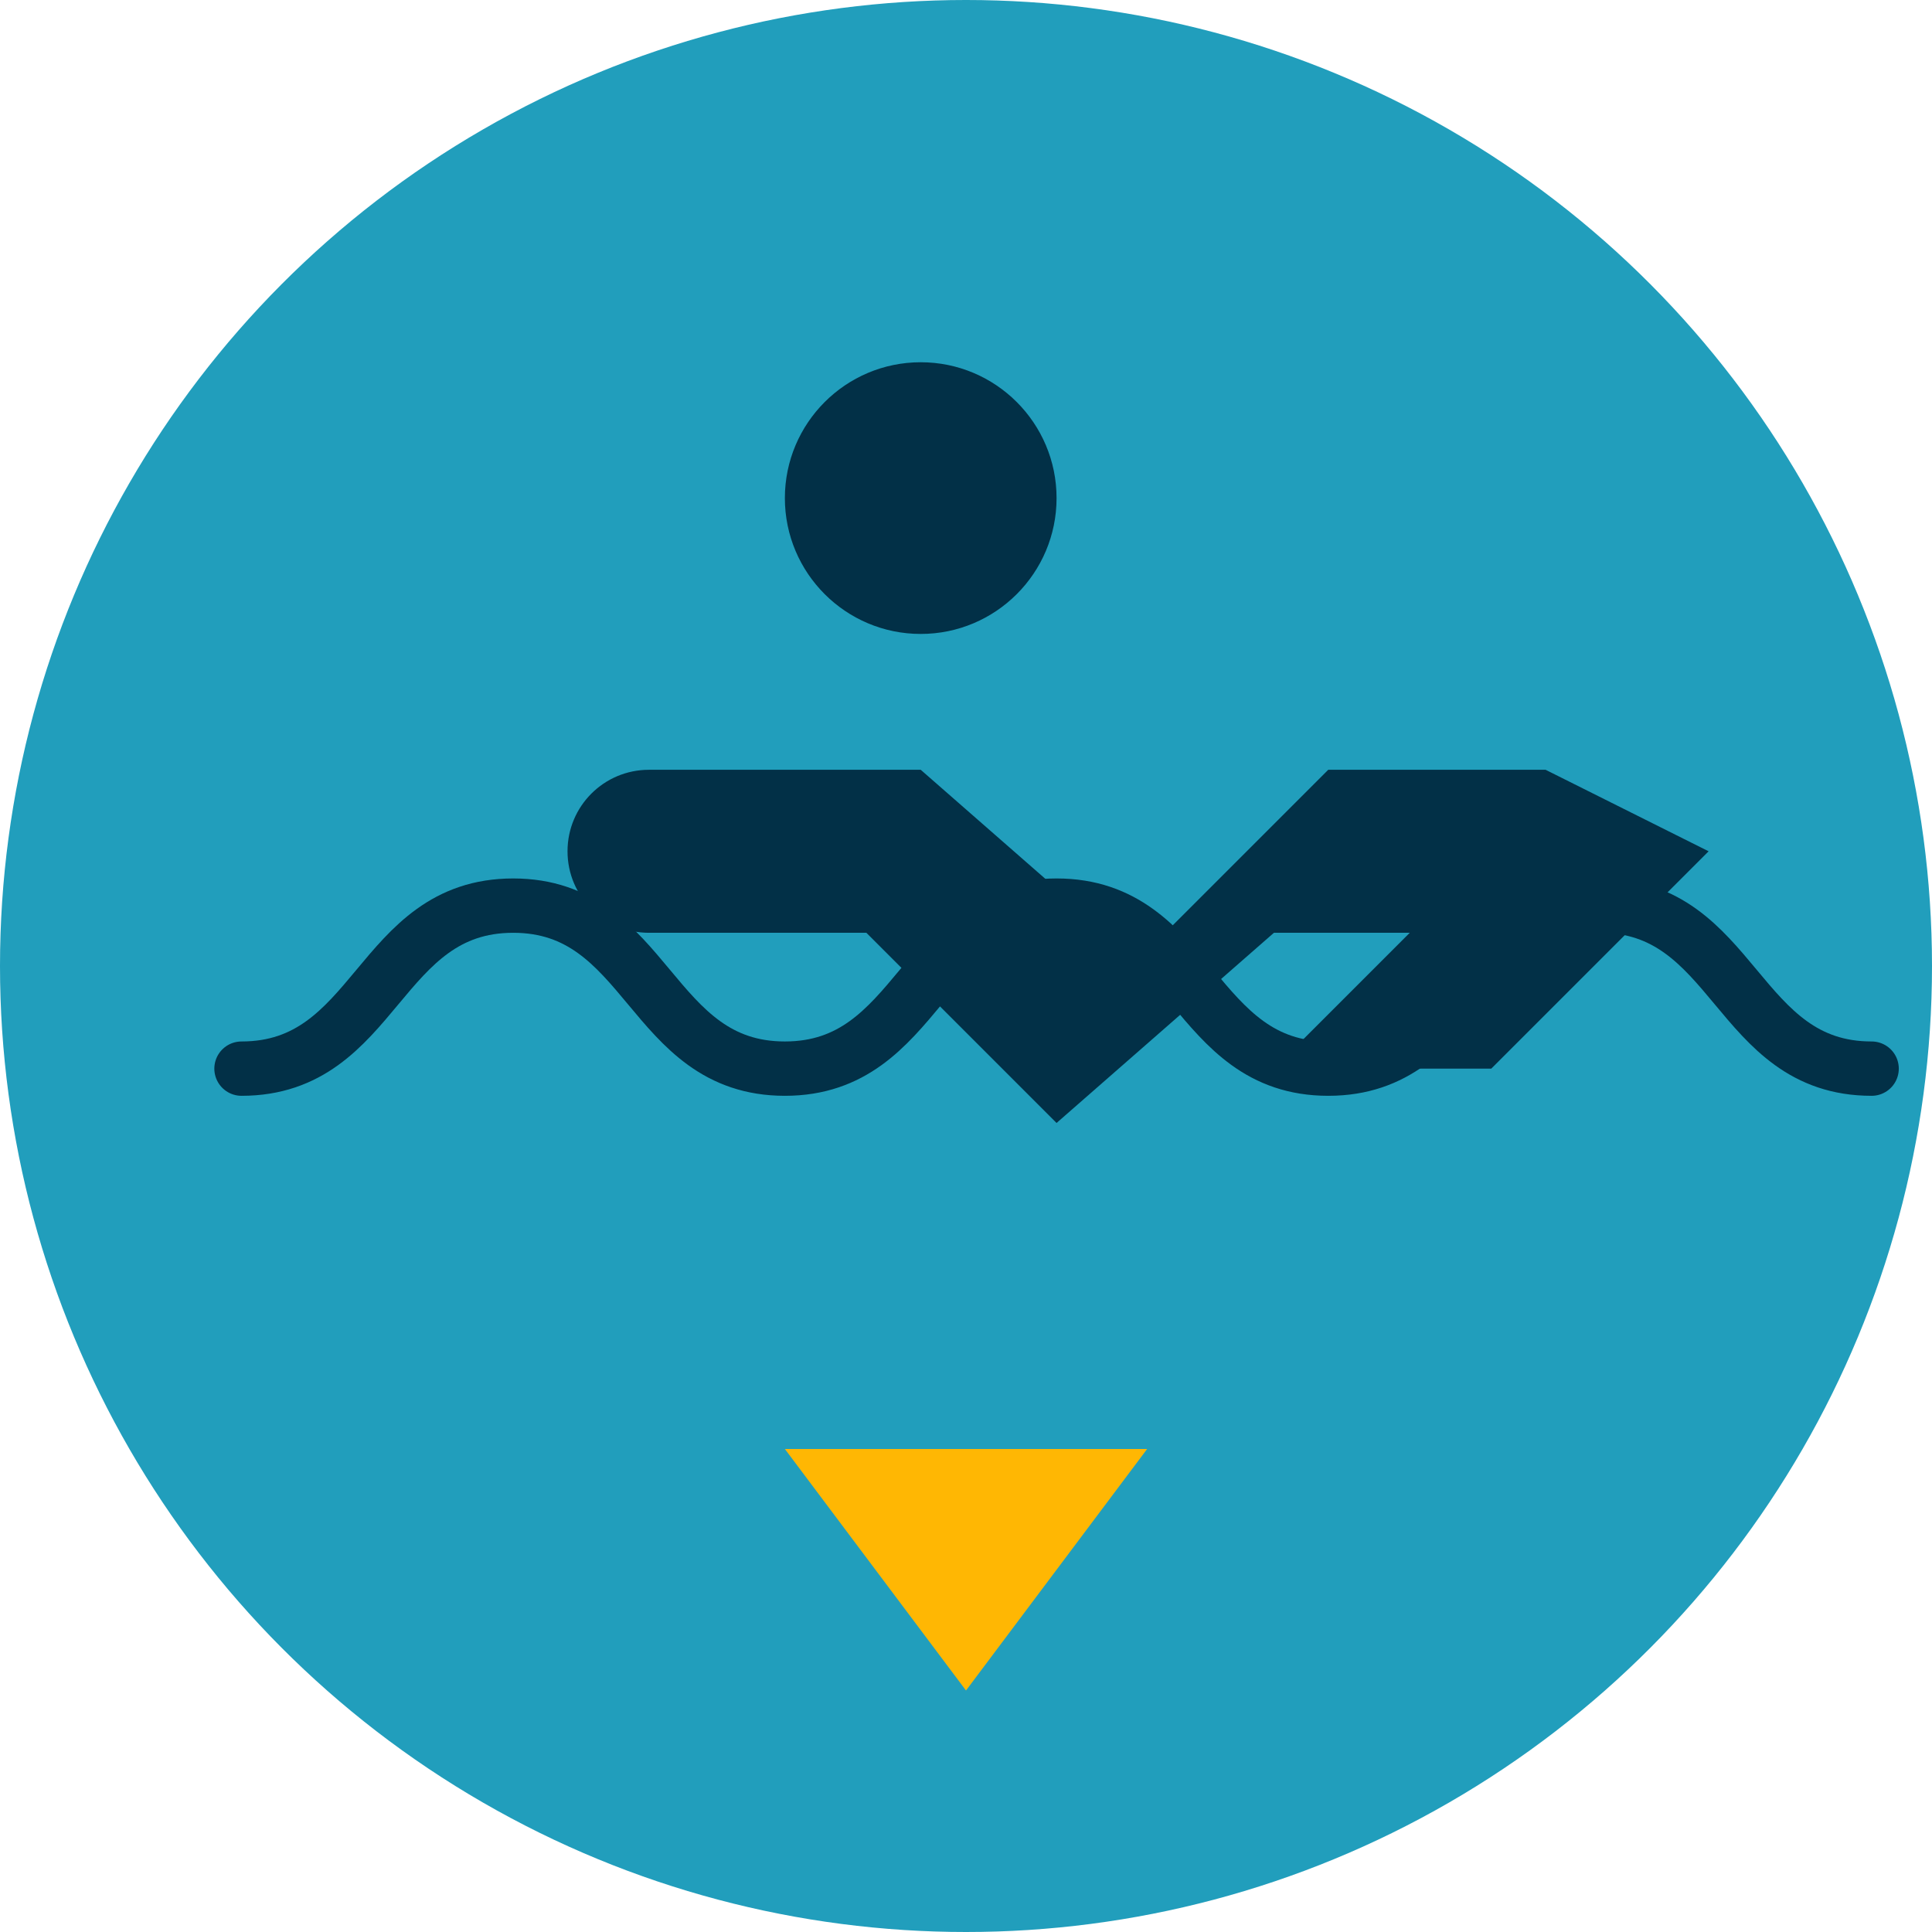
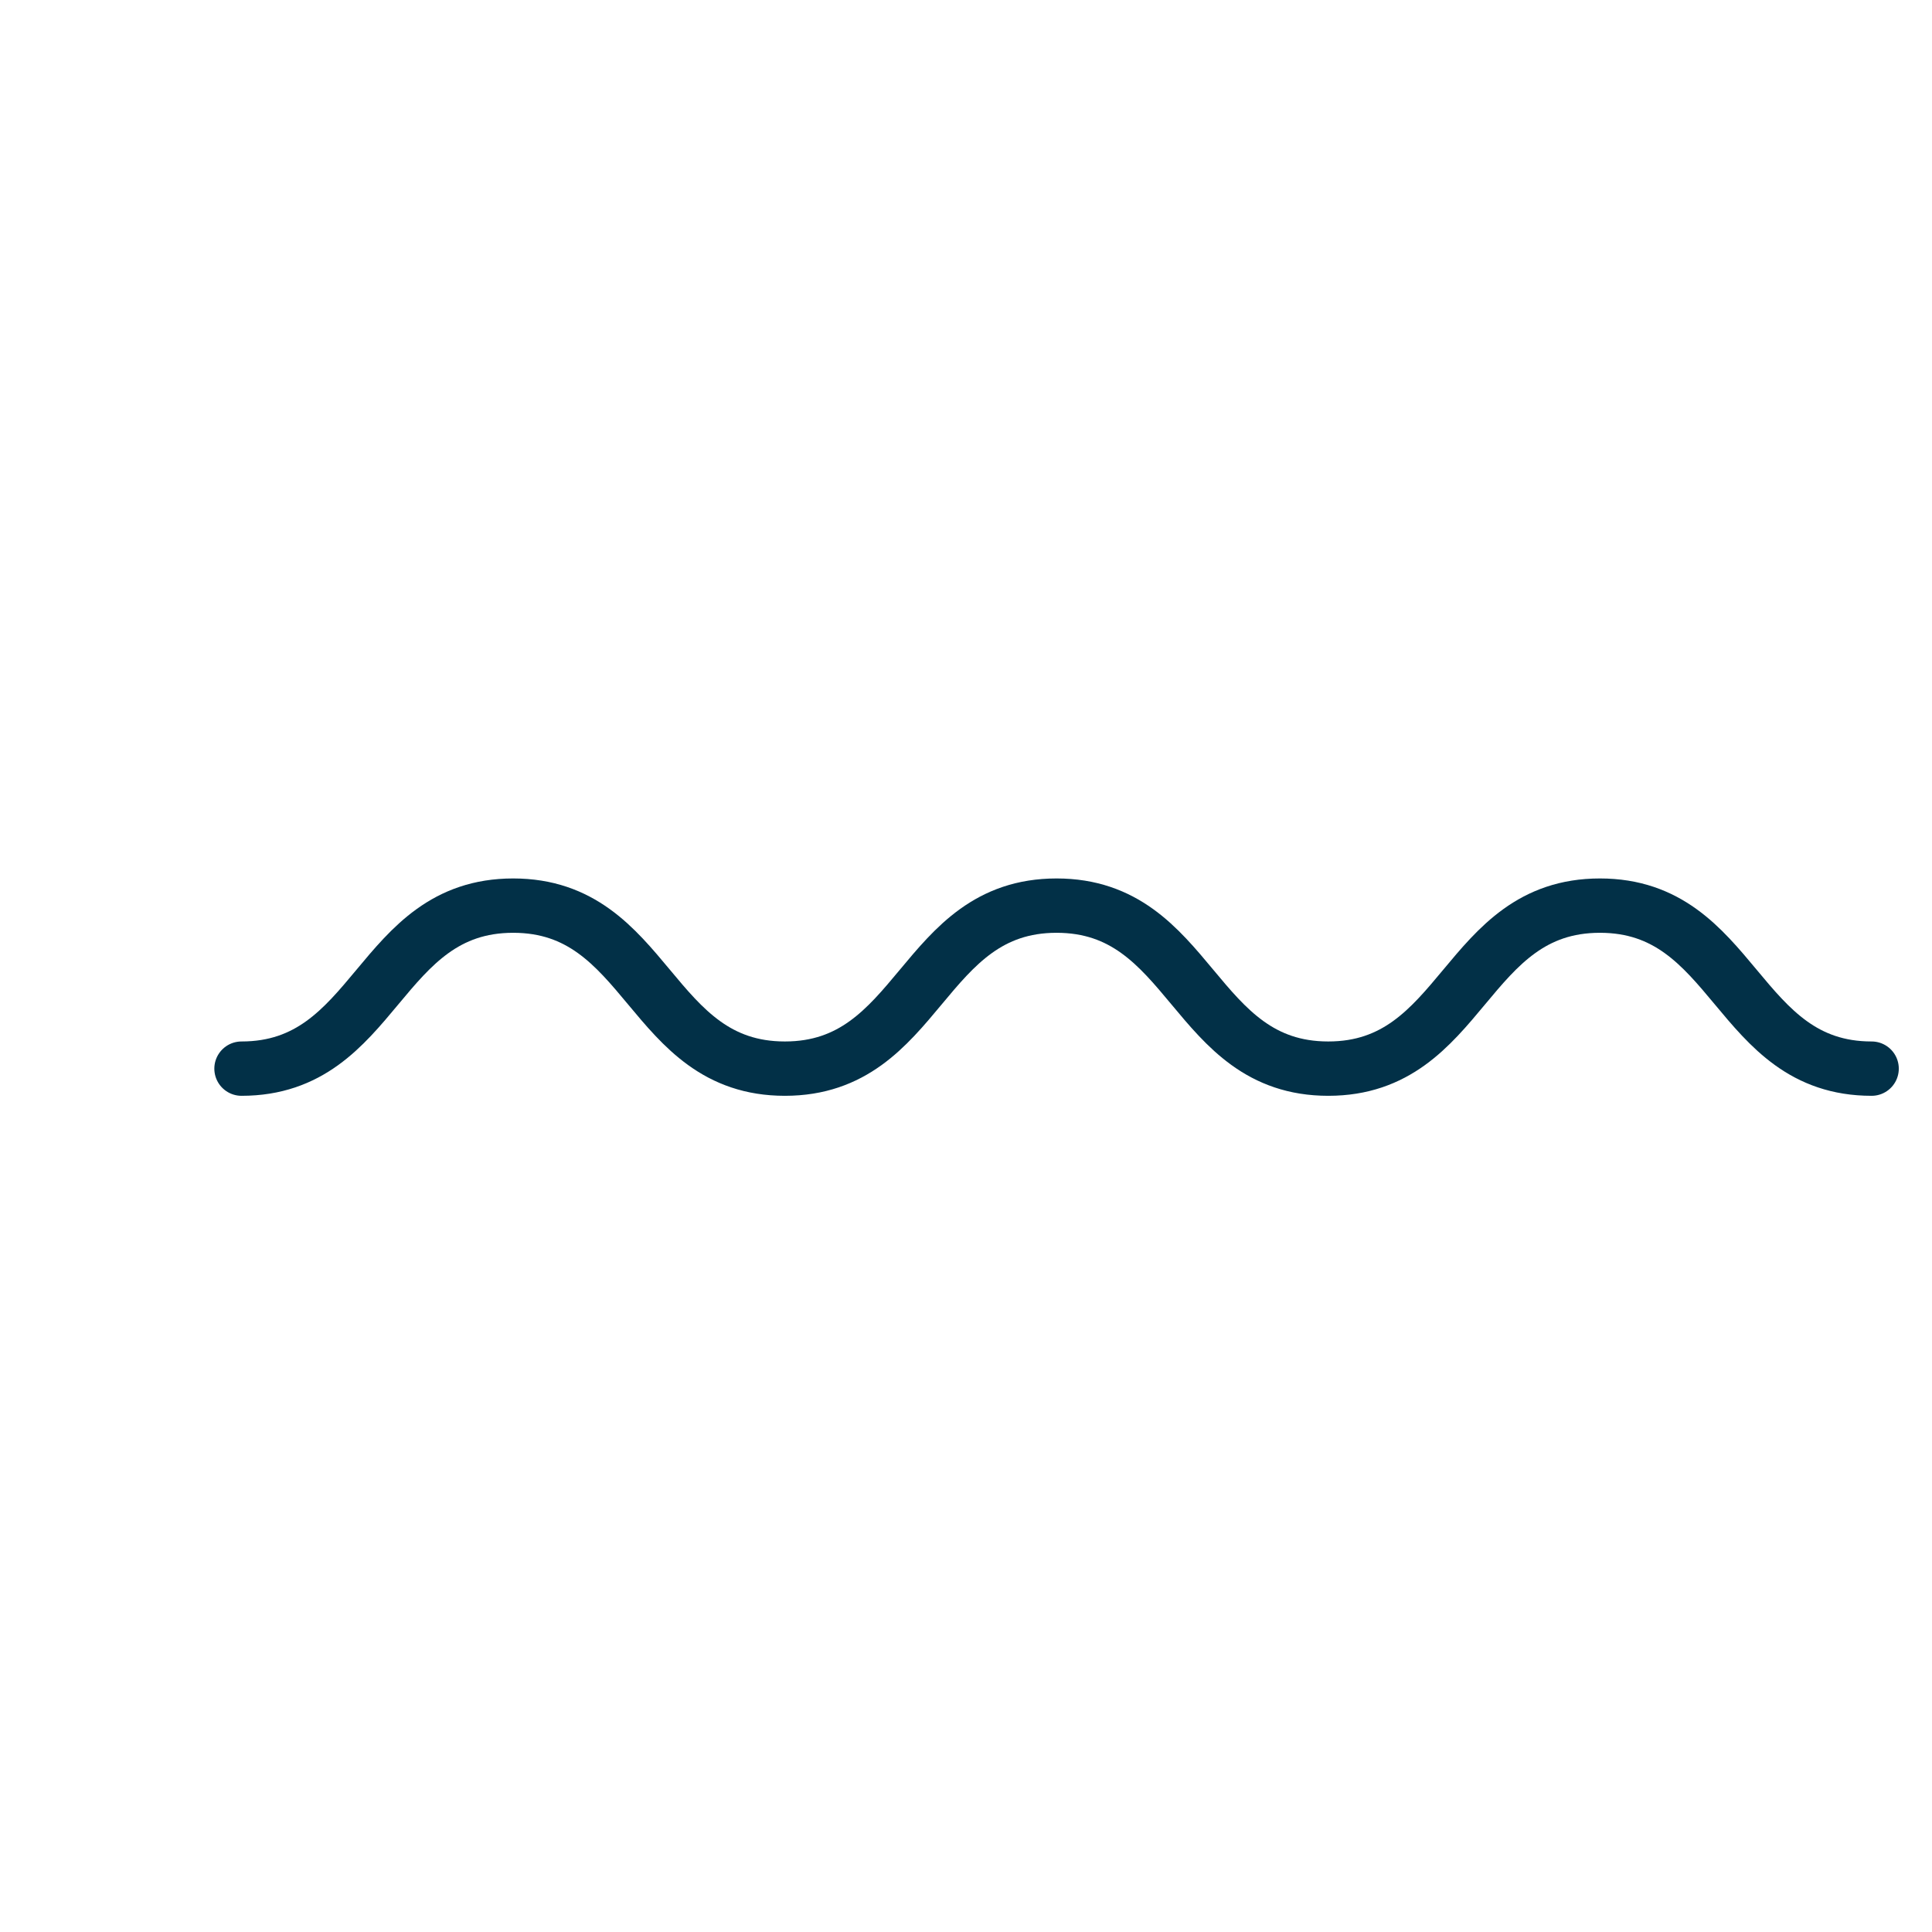
<svg xmlns="http://www.w3.org/2000/svg" width="32" height="32" viewBox="0 0 32 32">
-   <circle cx="16" cy="16" r="16" fill="#219EBC" />
  <g transform="translate(4, 6) scale(0.45)">
-     <path d="M25,10 C27.76,10 30,7.76 30,5 C30,2.24 27.76,0 25,0 C22.24,0 20,2.24 20,5 C20,7.76 22.24,10 25,10 Z" fill="#023047" />
-     <path d="M48,15 L40,15 L33,22 L25,15 L15,15 C13.34,15 12,16.34 12,18 C12,19.66 13.34,21 15,21 L23,21 L30,28 L38,21 L43,21 L38,26 L46,26 L54,18 L48,15 Z" fill="#023047" />
    <path d="M0,26 C5,26 5,20 10,20 C15,20 15,26 20,26 C25,26 25,20 30,20 C35,20 35,26 40,26 C45,26 45,20 50,20 C55,20 55,26 60,26" stroke="#023047" stroke-width="2" fill="none" stroke-linecap="round" />
  </g>
-   <path d="M16,28 L13,24 L19,24 L16,28 Z" fill="#FFB703" />
</svg>